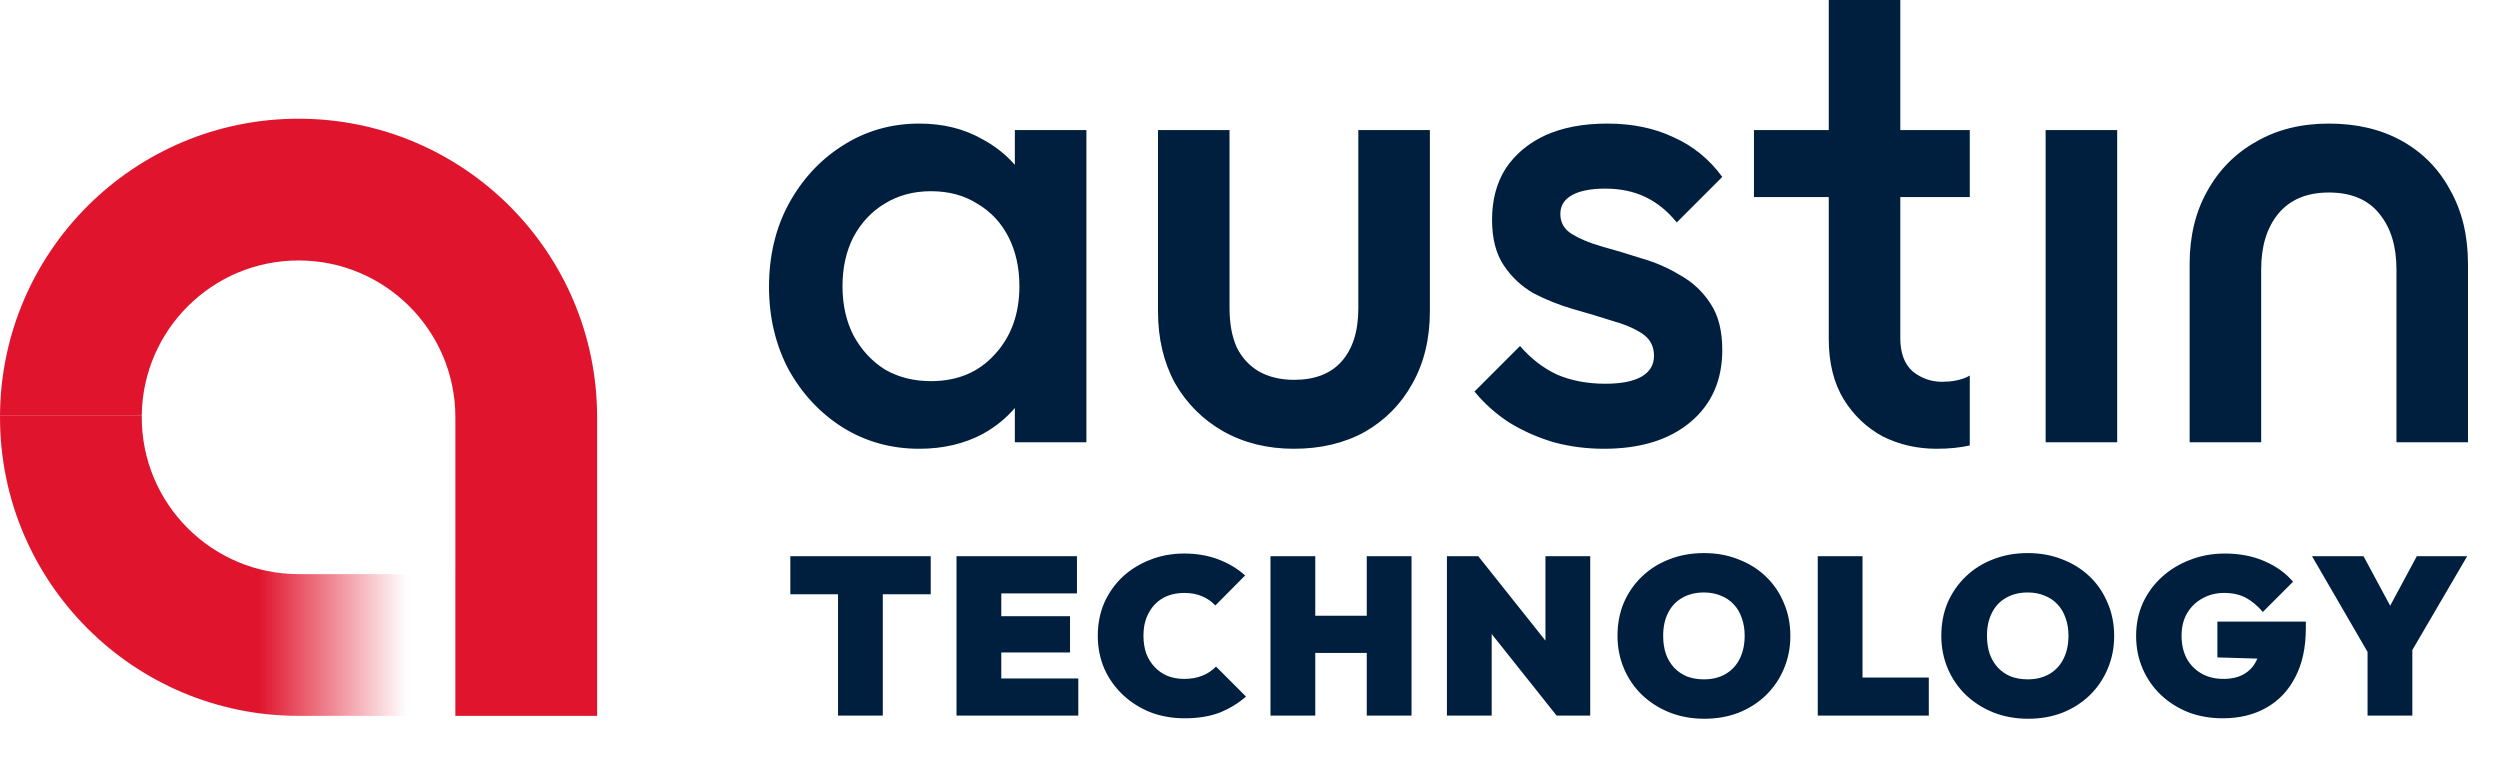
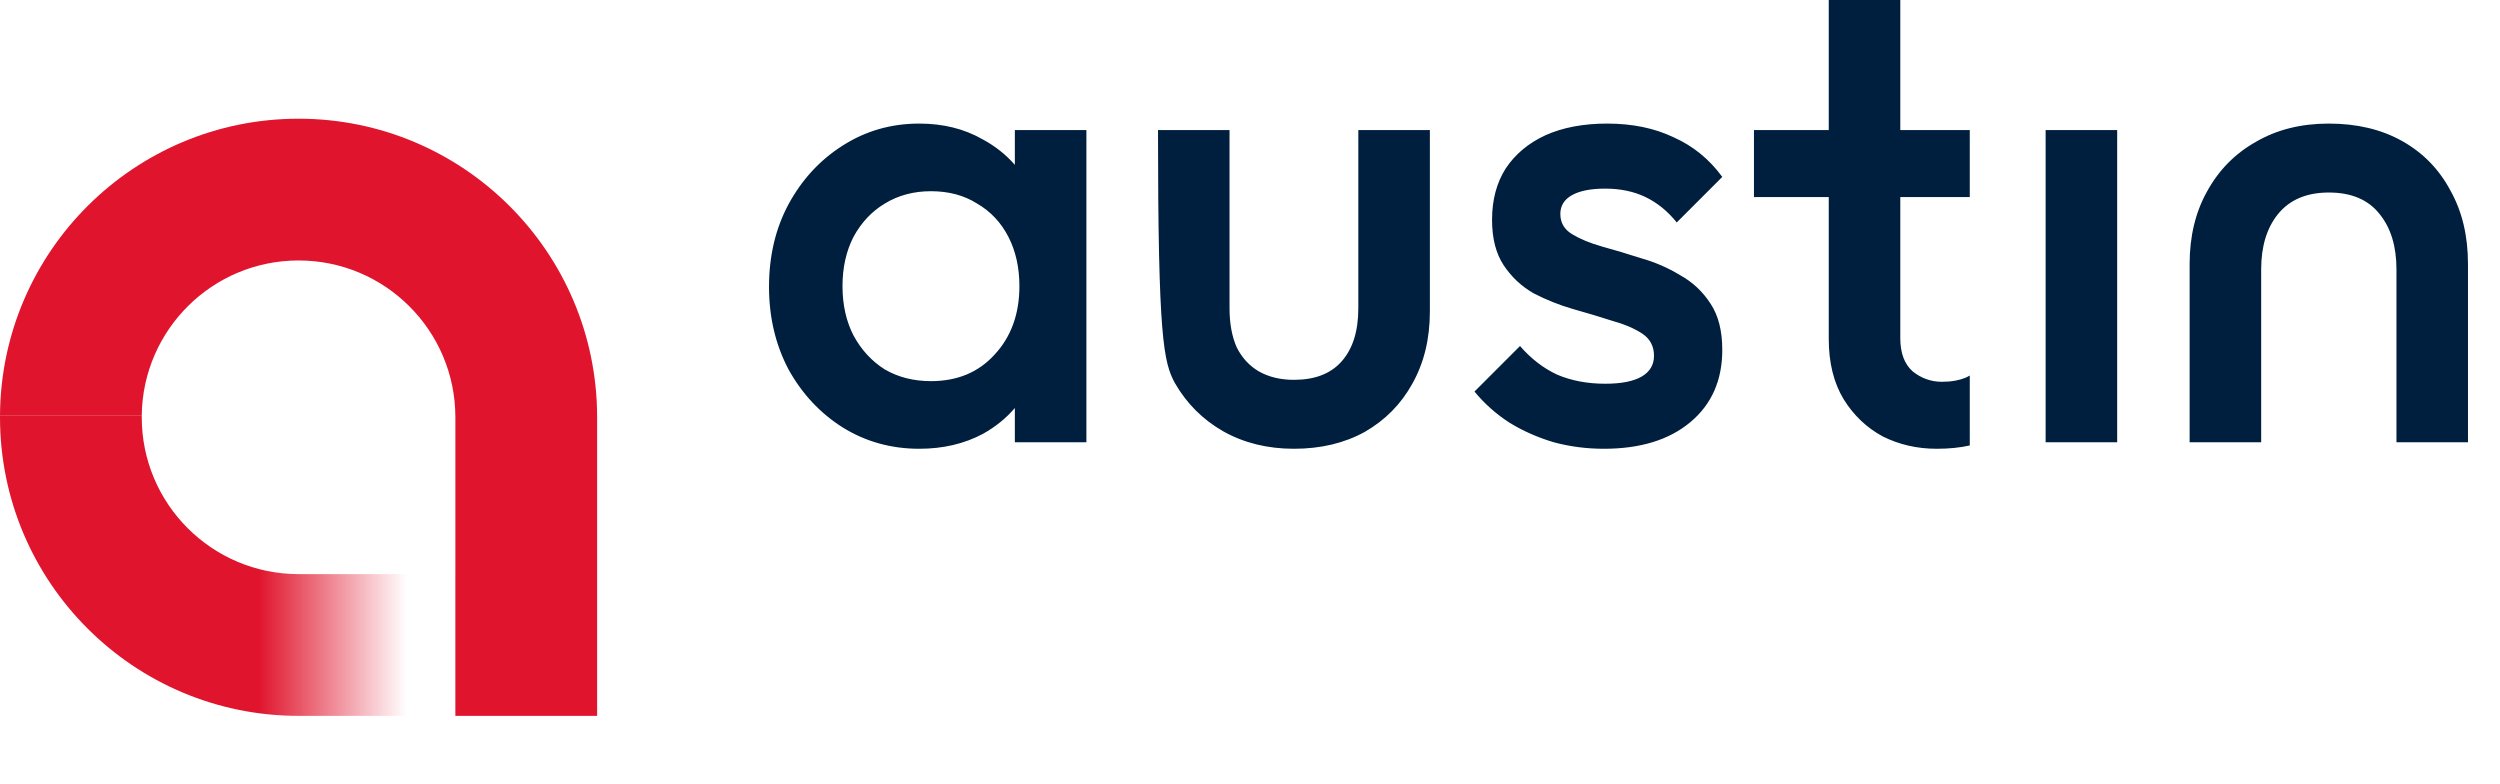
<svg xmlns="http://www.w3.org/2000/svg" width="134" height="42" viewBox="0 0 134 42" fill="none">
-   <path d="M44.918 38.357V29.813H47.318V38.357H44.918ZM42.362 31.853V29.813H49.887V31.853H42.362ZM51.269 38.357V29.813H53.669V38.357H51.269ZM53.213 38.357V36.365H57.797V38.357H53.213ZM53.213 34.973V33.029H57.353V34.973H53.213ZM53.213 31.805V29.813H57.725V31.805H53.213ZM63.498 38.501C62.841 38.501 62.229 38.393 61.661 38.177C61.101 37.953 60.609 37.641 60.185 37.241C59.761 36.841 59.429 36.373 59.189 35.837C58.957 35.293 58.841 34.705 58.841 34.073C58.841 33.433 58.957 32.845 59.189 32.309C59.429 31.773 59.757 31.309 60.173 30.917C60.597 30.525 61.089 30.221 61.649 30.005C62.209 29.781 62.817 29.669 63.474 29.669C64.138 29.669 64.746 29.773 65.298 29.981C65.85 30.189 66.33 30.477 66.738 30.845L65.142 32.453C64.95 32.245 64.714 32.081 64.434 31.961C64.162 31.841 63.842 31.781 63.474 31.781C63.153 31.781 62.857 31.833 62.585 31.937C62.321 32.041 62.093 32.193 61.901 32.393C61.709 32.593 61.557 32.837 61.445 33.125C61.341 33.405 61.289 33.721 61.289 34.073C61.289 34.433 61.341 34.757 61.445 35.045C61.557 35.325 61.709 35.565 61.901 35.765C62.093 35.965 62.321 36.121 62.585 36.233C62.857 36.337 63.153 36.389 63.474 36.389C63.834 36.389 64.153 36.333 64.434 36.221C64.722 36.109 64.97 35.945 65.178 35.729L66.786 37.337C66.362 37.705 65.886 37.993 65.358 38.201C64.83 38.401 64.21 38.501 63.498 38.501ZM68.098 38.357V29.813H70.498V38.357H68.098ZM73.258 38.357V29.813H75.658V38.357H73.258ZM69.406 34.997V33.005H74.194V34.997H69.406ZM77.555 38.357V29.813H79.235L79.955 31.613V38.357H77.555ZM83.436 38.357L78.479 32.129L79.235 29.813L84.192 36.041L83.436 38.357ZM83.436 38.357L82.836 36.461V29.813H85.236V38.357H83.436ZM91.354 38.525C90.682 38.525 90.062 38.413 89.494 38.189C88.934 37.965 88.442 37.653 88.018 37.253C87.602 36.853 87.278 36.381 87.046 35.837C86.814 35.293 86.698 34.705 86.698 34.073C86.698 33.433 86.81 32.845 87.034 32.309C87.266 31.773 87.59 31.305 88.006 30.905C88.422 30.505 88.91 30.197 89.47 29.981C90.038 29.757 90.658 29.645 91.33 29.645C92.002 29.645 92.618 29.757 93.178 29.981C93.746 30.197 94.238 30.505 94.654 30.905C95.07 31.305 95.391 31.777 95.615 32.321C95.847 32.857 95.963 33.445 95.963 34.085C95.963 34.717 95.847 35.305 95.615 35.849C95.391 36.385 95.07 36.857 94.654 37.265C94.238 37.665 93.75 37.977 93.19 38.201C92.63 38.417 92.018 38.525 91.354 38.525ZM91.33 36.413C91.778 36.413 92.166 36.317 92.494 36.125C92.822 35.933 93.074 35.661 93.25 35.309C93.426 34.957 93.514 34.545 93.514 34.073C93.514 33.721 93.462 33.405 93.358 33.125C93.262 32.837 93.118 32.593 92.926 32.393C92.734 32.185 92.502 32.029 92.23 31.925C91.966 31.813 91.666 31.757 91.33 31.757C90.882 31.757 90.494 31.853 90.166 32.045C89.838 32.229 89.586 32.497 89.41 32.849C89.234 33.193 89.146 33.601 89.146 34.073C89.146 34.433 89.194 34.757 89.29 35.045C89.394 35.333 89.542 35.581 89.734 35.789C89.926 35.989 90.154 36.145 90.418 36.257C90.69 36.361 90.994 36.413 91.33 36.413ZM97.431 38.357V29.813H99.831V38.357H97.431ZM99.387 38.357V36.317H103.384V38.357H99.387ZM108.71 38.525C108.038 38.525 107.418 38.413 106.85 38.189C106.29 37.965 105.798 37.653 105.374 37.253C104.958 36.853 104.634 36.381 104.402 35.837C104.17 35.293 104.054 34.705 104.054 34.073C104.054 33.433 104.166 32.845 104.39 32.309C104.622 31.773 104.946 31.305 105.362 30.905C105.778 30.505 106.266 30.197 106.826 29.981C107.394 29.757 108.014 29.645 108.686 29.645C109.358 29.645 109.974 29.757 110.534 29.981C111.102 30.197 111.594 30.505 112.011 30.905C112.427 31.305 112.747 31.777 112.971 32.321C113.203 32.857 113.319 33.445 113.319 34.085C113.319 34.717 113.203 35.305 112.971 35.849C112.747 36.385 112.427 36.857 112.011 37.265C111.594 37.665 111.106 37.977 110.546 38.201C109.986 38.417 109.374 38.525 108.71 38.525ZM108.686 36.413C109.134 36.413 109.522 36.317 109.85 36.125C110.178 35.933 110.43 35.661 110.606 35.309C110.782 34.957 110.87 34.545 110.87 34.073C110.87 33.721 110.818 33.405 110.714 33.125C110.618 32.837 110.474 32.593 110.282 32.393C110.09 32.185 109.858 32.029 109.586 31.925C109.322 31.813 109.022 31.757 108.686 31.757C108.238 31.757 107.85 31.853 107.522 32.045C107.194 32.229 106.942 32.497 106.766 32.849C106.59 33.193 106.502 33.601 106.502 34.073C106.502 34.433 106.55 34.757 106.646 35.045C106.75 35.333 106.898 35.581 107.09 35.789C107.282 35.989 107.51 36.145 107.774 36.257C108.046 36.361 108.35 36.413 108.686 36.413ZM119.14 38.501C118.476 38.501 117.86 38.393 117.292 38.177C116.732 37.953 116.24 37.641 115.816 37.241C115.4 36.841 115.076 36.373 114.844 35.837C114.612 35.301 114.496 34.717 114.496 34.085C114.496 33.445 114.616 32.857 114.856 32.321C115.104 31.785 115.444 31.321 115.876 30.929C116.316 30.529 116.824 30.221 117.4 30.005C117.976 29.781 118.592 29.669 119.248 29.669C120.04 29.669 120.748 29.805 121.372 30.077C122.004 30.349 122.516 30.717 122.908 31.181L121.288 32.801C120.992 32.457 120.684 32.201 120.364 32.033C120.044 31.865 119.66 31.781 119.212 31.781C118.788 31.781 118.404 31.877 118.06 32.069C117.716 32.253 117.44 32.517 117.232 32.861C117.032 33.205 116.932 33.609 116.932 34.073C116.932 34.537 117.024 34.945 117.208 35.297C117.4 35.641 117.664 35.909 118 36.101C118.336 36.293 118.728 36.389 119.176 36.389C119.608 36.389 119.972 36.305 120.268 36.137C120.564 35.969 120.788 35.729 120.94 35.417C121.1 35.105 121.18 34.737 121.18 34.313L122.824 35.357L118.852 35.237V33.317H123.593V33.677C123.593 34.701 123.405 35.573 123.028 36.293C122.66 37.013 122.14 37.561 121.468 37.937C120.804 38.313 120.028 38.501 119.14 38.501ZM127.177 35.417L123.924 29.813H126.685L129.145 34.385H127.081L129.541 29.813H132.241L128.965 35.417H127.177ZM126.901 38.357V34.541H129.301V38.357H126.901Z" fill="#001F3E" />
-   <path fill-rule="evenodd" clip-rule="evenodd" d="M100.914 23.392C101.798 23.834 102.762 24.054 103.808 24.054C104.466 24.054 105.056 23.995 105.58 23.876V20.129C105.525 20.161 105.469 20.191 105.412 20.22C105.04 20.382 104.598 20.464 104.087 20.464C103.506 20.464 102.983 20.278 102.518 19.906C102.076 19.511 101.856 18.918 101.856 18.128V10.563H105.58V6.972H101.856V0H98.021V6.972H94.012V10.563H98.021V18.163C98.021 19.441 98.288 20.522 98.823 21.405C99.357 22.265 100.055 22.927 100.914 23.392ZM45.158 22.904C46.39 23.671 47.761 24.054 49.272 24.054C50.55 24.054 51.689 23.787 52.688 23.253C53.356 22.88 53.926 22.419 54.396 21.869V23.706H58.231V6.972H54.396V8.835C53.911 8.281 53.33 7.822 52.653 7.46C51.677 6.903 50.55 6.624 49.272 6.624C47.761 6.624 46.39 7.019 45.158 7.809C43.95 8.576 42.985 9.622 42.265 10.947C41.567 12.248 41.219 13.724 41.219 15.374C41.219 17.001 41.567 18.477 42.265 19.801C42.985 21.103 43.95 22.137 45.158 22.904ZM53.316 19C52.456 19.952 51.317 20.429 49.899 20.429C48.97 20.429 48.145 20.22 47.424 19.801C46.727 19.36 46.169 18.756 45.751 17.988C45.356 17.222 45.158 16.338 45.158 15.339C45.158 14.34 45.356 13.457 45.751 12.69C46.169 11.923 46.727 11.33 47.424 10.912C48.145 10.47 48.97 10.249 49.899 10.249C50.852 10.249 51.677 10.47 52.374 10.912C53.095 11.33 53.653 11.923 54.048 12.69C54.443 13.457 54.64 14.34 54.64 15.339C54.64 16.826 54.199 18.047 53.316 19ZM65.555 23.113C66.67 23.741 67.937 24.054 69.355 24.054C70.796 24.054 72.062 23.752 73.155 23.148C74.247 22.52 75.095 21.661 75.7 20.568C76.327 19.453 76.641 18.163 76.641 16.699V6.972H72.806V16.524C72.806 17.756 72.504 18.709 71.9 19.383C71.319 20.034 70.47 20.359 69.355 20.359C68.634 20.359 68.007 20.208 67.472 19.906C66.961 19.604 66.566 19.174 66.287 18.616C66.031 18.035 65.903 17.338 65.903 16.524V6.972H62.069V16.699C62.069 18.14 62.371 19.418 62.975 20.533C63.603 21.626 64.463 22.486 65.555 23.113ZM85.97 24.054C85.04 24.054 84.145 23.938 83.285 23.706C82.425 23.45 81.635 23.102 80.915 22.66C80.194 22.195 79.567 21.637 79.032 20.987L81.473 18.546C82.054 19.22 82.716 19.732 83.46 20.08C84.227 20.406 85.087 20.568 86.04 20.568C86.899 20.568 87.55 20.441 87.992 20.185C88.433 19.929 88.654 19.557 88.654 19.069C88.654 18.558 88.445 18.163 88.027 17.884C87.608 17.605 87.062 17.373 86.388 17.187C85.737 16.977 85.04 16.768 84.296 16.559C83.576 16.35 82.879 16.071 82.205 15.723C81.554 15.351 81.019 14.851 80.601 14.223C80.183 13.596 79.974 12.783 79.974 11.783C79.974 10.714 80.218 9.796 80.706 9.029C81.217 8.262 81.926 7.67 82.832 7.251C83.762 6.833 84.866 6.624 86.144 6.624C87.492 6.624 88.677 6.868 89.7 7.356C90.746 7.821 91.617 8.529 92.314 9.482L89.874 11.923C89.386 11.318 88.828 10.865 88.201 10.563C87.573 10.261 86.853 10.11 86.04 10.11C85.272 10.11 84.68 10.226 84.261 10.458C83.843 10.691 83.634 11.028 83.634 11.469C83.634 11.934 83.843 12.294 84.261 12.55C84.68 12.806 85.214 13.027 85.865 13.213C86.539 13.398 87.236 13.608 87.957 13.84C88.701 14.049 89.398 14.351 90.049 14.746C90.722 15.118 91.269 15.63 91.687 16.28C92.105 16.908 92.314 17.733 92.314 18.756C92.314 20.382 91.745 21.672 90.606 22.625C89.468 23.578 87.922 24.054 85.97 24.054ZM109.646 6.972H113.481V23.706H109.646V6.972ZM117.364 14.154V23.706H121.199V14.433C121.199 13.201 121.501 12.213 122.105 11.469C122.732 10.703 123.639 10.319 124.824 10.319C126.033 10.319 126.939 10.703 127.543 11.469C128.148 12.213 128.45 13.201 128.45 14.433V23.706H132.284V14.154C132.284 12.643 131.971 11.33 131.343 10.214C130.739 9.076 129.879 8.192 128.763 7.565C127.648 6.937 126.335 6.624 124.824 6.624C123.337 6.624 122.035 6.949 120.92 7.6C119.804 8.227 118.933 9.11 118.305 10.249C117.678 11.365 117.364 12.666 117.364 14.154Z" fill="#001F3E" />
+   <path fill-rule="evenodd" clip-rule="evenodd" d="M100.914 23.392C101.798 23.834 102.762 24.054 103.808 24.054C104.466 24.054 105.056 23.995 105.58 23.876V20.129C105.525 20.161 105.469 20.191 105.412 20.22C105.04 20.382 104.598 20.464 104.087 20.464C103.506 20.464 102.983 20.278 102.518 19.906C102.076 19.511 101.856 18.918 101.856 18.128V10.563H105.58V6.972H101.856V0H98.021V6.972H94.012V10.563H98.021V18.163C98.021 19.441 98.288 20.522 98.823 21.405C99.357 22.265 100.055 22.927 100.914 23.392ZM45.158 22.904C46.39 23.671 47.761 24.054 49.272 24.054C50.55 24.054 51.689 23.787 52.688 23.253C53.356 22.88 53.926 22.419 54.396 21.869V23.706H58.231V6.972H54.396V8.835C53.911 8.281 53.33 7.822 52.653 7.46C51.677 6.903 50.55 6.624 49.272 6.624C47.761 6.624 46.39 7.019 45.158 7.809C43.95 8.576 42.985 9.622 42.265 10.947C41.567 12.248 41.219 13.724 41.219 15.374C41.219 17.001 41.567 18.477 42.265 19.801C42.985 21.103 43.95 22.137 45.158 22.904ZM53.316 19C52.456 19.952 51.317 20.429 49.899 20.429C48.97 20.429 48.145 20.22 47.424 19.801C46.727 19.36 46.169 18.756 45.751 17.988C45.356 17.222 45.158 16.338 45.158 15.339C45.158 14.34 45.356 13.457 45.751 12.69C46.169 11.923 46.727 11.33 47.424 10.912C48.145 10.47 48.97 10.249 49.899 10.249C50.852 10.249 51.677 10.47 52.374 10.912C53.095 11.33 53.653 11.923 54.048 12.69C54.443 13.457 54.64 14.34 54.64 15.339C54.64 16.826 54.199 18.047 53.316 19ZM65.555 23.113C66.67 23.741 67.937 24.054 69.355 24.054C70.796 24.054 72.062 23.752 73.155 23.148C74.247 22.52 75.095 21.661 75.7 20.568C76.327 19.453 76.641 18.163 76.641 16.699V6.972H72.806V16.524C72.806 17.756 72.504 18.709 71.9 19.383C71.319 20.034 70.47 20.359 69.355 20.359C68.634 20.359 68.007 20.208 67.472 19.906C66.961 19.604 66.566 19.174 66.287 18.616C66.031 18.035 65.903 17.338 65.903 16.524V6.972H62.069C62.069 18.14 62.371 19.418 62.975 20.533C63.603 21.626 64.463 22.486 65.555 23.113ZM85.97 24.054C85.04 24.054 84.145 23.938 83.285 23.706C82.425 23.45 81.635 23.102 80.915 22.66C80.194 22.195 79.567 21.637 79.032 20.987L81.473 18.546C82.054 19.22 82.716 19.732 83.46 20.08C84.227 20.406 85.087 20.568 86.04 20.568C86.899 20.568 87.55 20.441 87.992 20.185C88.433 19.929 88.654 19.557 88.654 19.069C88.654 18.558 88.445 18.163 88.027 17.884C87.608 17.605 87.062 17.373 86.388 17.187C85.737 16.977 85.04 16.768 84.296 16.559C83.576 16.35 82.879 16.071 82.205 15.723C81.554 15.351 81.019 14.851 80.601 14.223C80.183 13.596 79.974 12.783 79.974 11.783C79.974 10.714 80.218 9.796 80.706 9.029C81.217 8.262 81.926 7.67 82.832 7.251C83.762 6.833 84.866 6.624 86.144 6.624C87.492 6.624 88.677 6.868 89.7 7.356C90.746 7.821 91.617 8.529 92.314 9.482L89.874 11.923C89.386 11.318 88.828 10.865 88.201 10.563C87.573 10.261 86.853 10.11 86.04 10.11C85.272 10.11 84.68 10.226 84.261 10.458C83.843 10.691 83.634 11.028 83.634 11.469C83.634 11.934 83.843 12.294 84.261 12.55C84.68 12.806 85.214 13.027 85.865 13.213C86.539 13.398 87.236 13.608 87.957 13.84C88.701 14.049 89.398 14.351 90.049 14.746C90.722 15.118 91.269 15.63 91.687 16.28C92.105 16.908 92.314 17.733 92.314 18.756C92.314 20.382 91.745 21.672 90.606 22.625C89.468 23.578 87.922 24.054 85.97 24.054ZM109.646 6.972H113.481V23.706H109.646V6.972ZM117.364 14.154V23.706H121.199V14.433C121.199 13.201 121.501 12.213 122.105 11.469C122.732 10.703 123.639 10.319 124.824 10.319C126.033 10.319 126.939 10.703 127.543 11.469C128.148 12.213 128.45 13.201 128.45 14.433V23.706H132.284V14.154C132.284 12.643 131.971 11.33 131.343 10.214C130.739 9.076 129.879 8.192 128.763 7.565C127.648 6.937 126.335 6.624 124.824 6.624C123.337 6.624 122.035 6.949 120.92 7.6C119.804 8.227 118.933 9.11 118.305 10.249C117.678 11.365 117.364 12.666 117.364 14.154Z" fill="#001F3E" />
  <path d="M0 22.254C0 22.291 0 22.329 0 22.367C0 31.205 7.165 38.37 16.003 38.37H24.407V30.772H16.003C11.361 30.772 7.598 27.009 7.598 22.367C7.598 22.329 7.598 22.291 7.599 22.254H0Z" fill="url(#paint0_linear_2_116)" />
  <path d="M24.407 38.37H32.006V22.367C32.006 13.528 24.841 6.363 16.003 6.363C7.202 6.363 0.061 13.467 0 22.254H7.598C7.659 17.664 11.399 13.961 16.003 13.961C20.645 13.961 24.408 17.724 24.408 22.367V30.772H24.407V38.37Z" fill="#E0152D" />
  <defs>
    <linearGradient id="paint0_linear_2_116" x1="13.886" y1="28.623" x2="21.815" y2="28.623" gradientUnits="userSpaceOnUse">
      <stop stop-color="#E0152D" />
      <stop offset="1" stop-color="#E0152D" stop-opacity="0" />
    </linearGradient>
  </defs>
</svg>